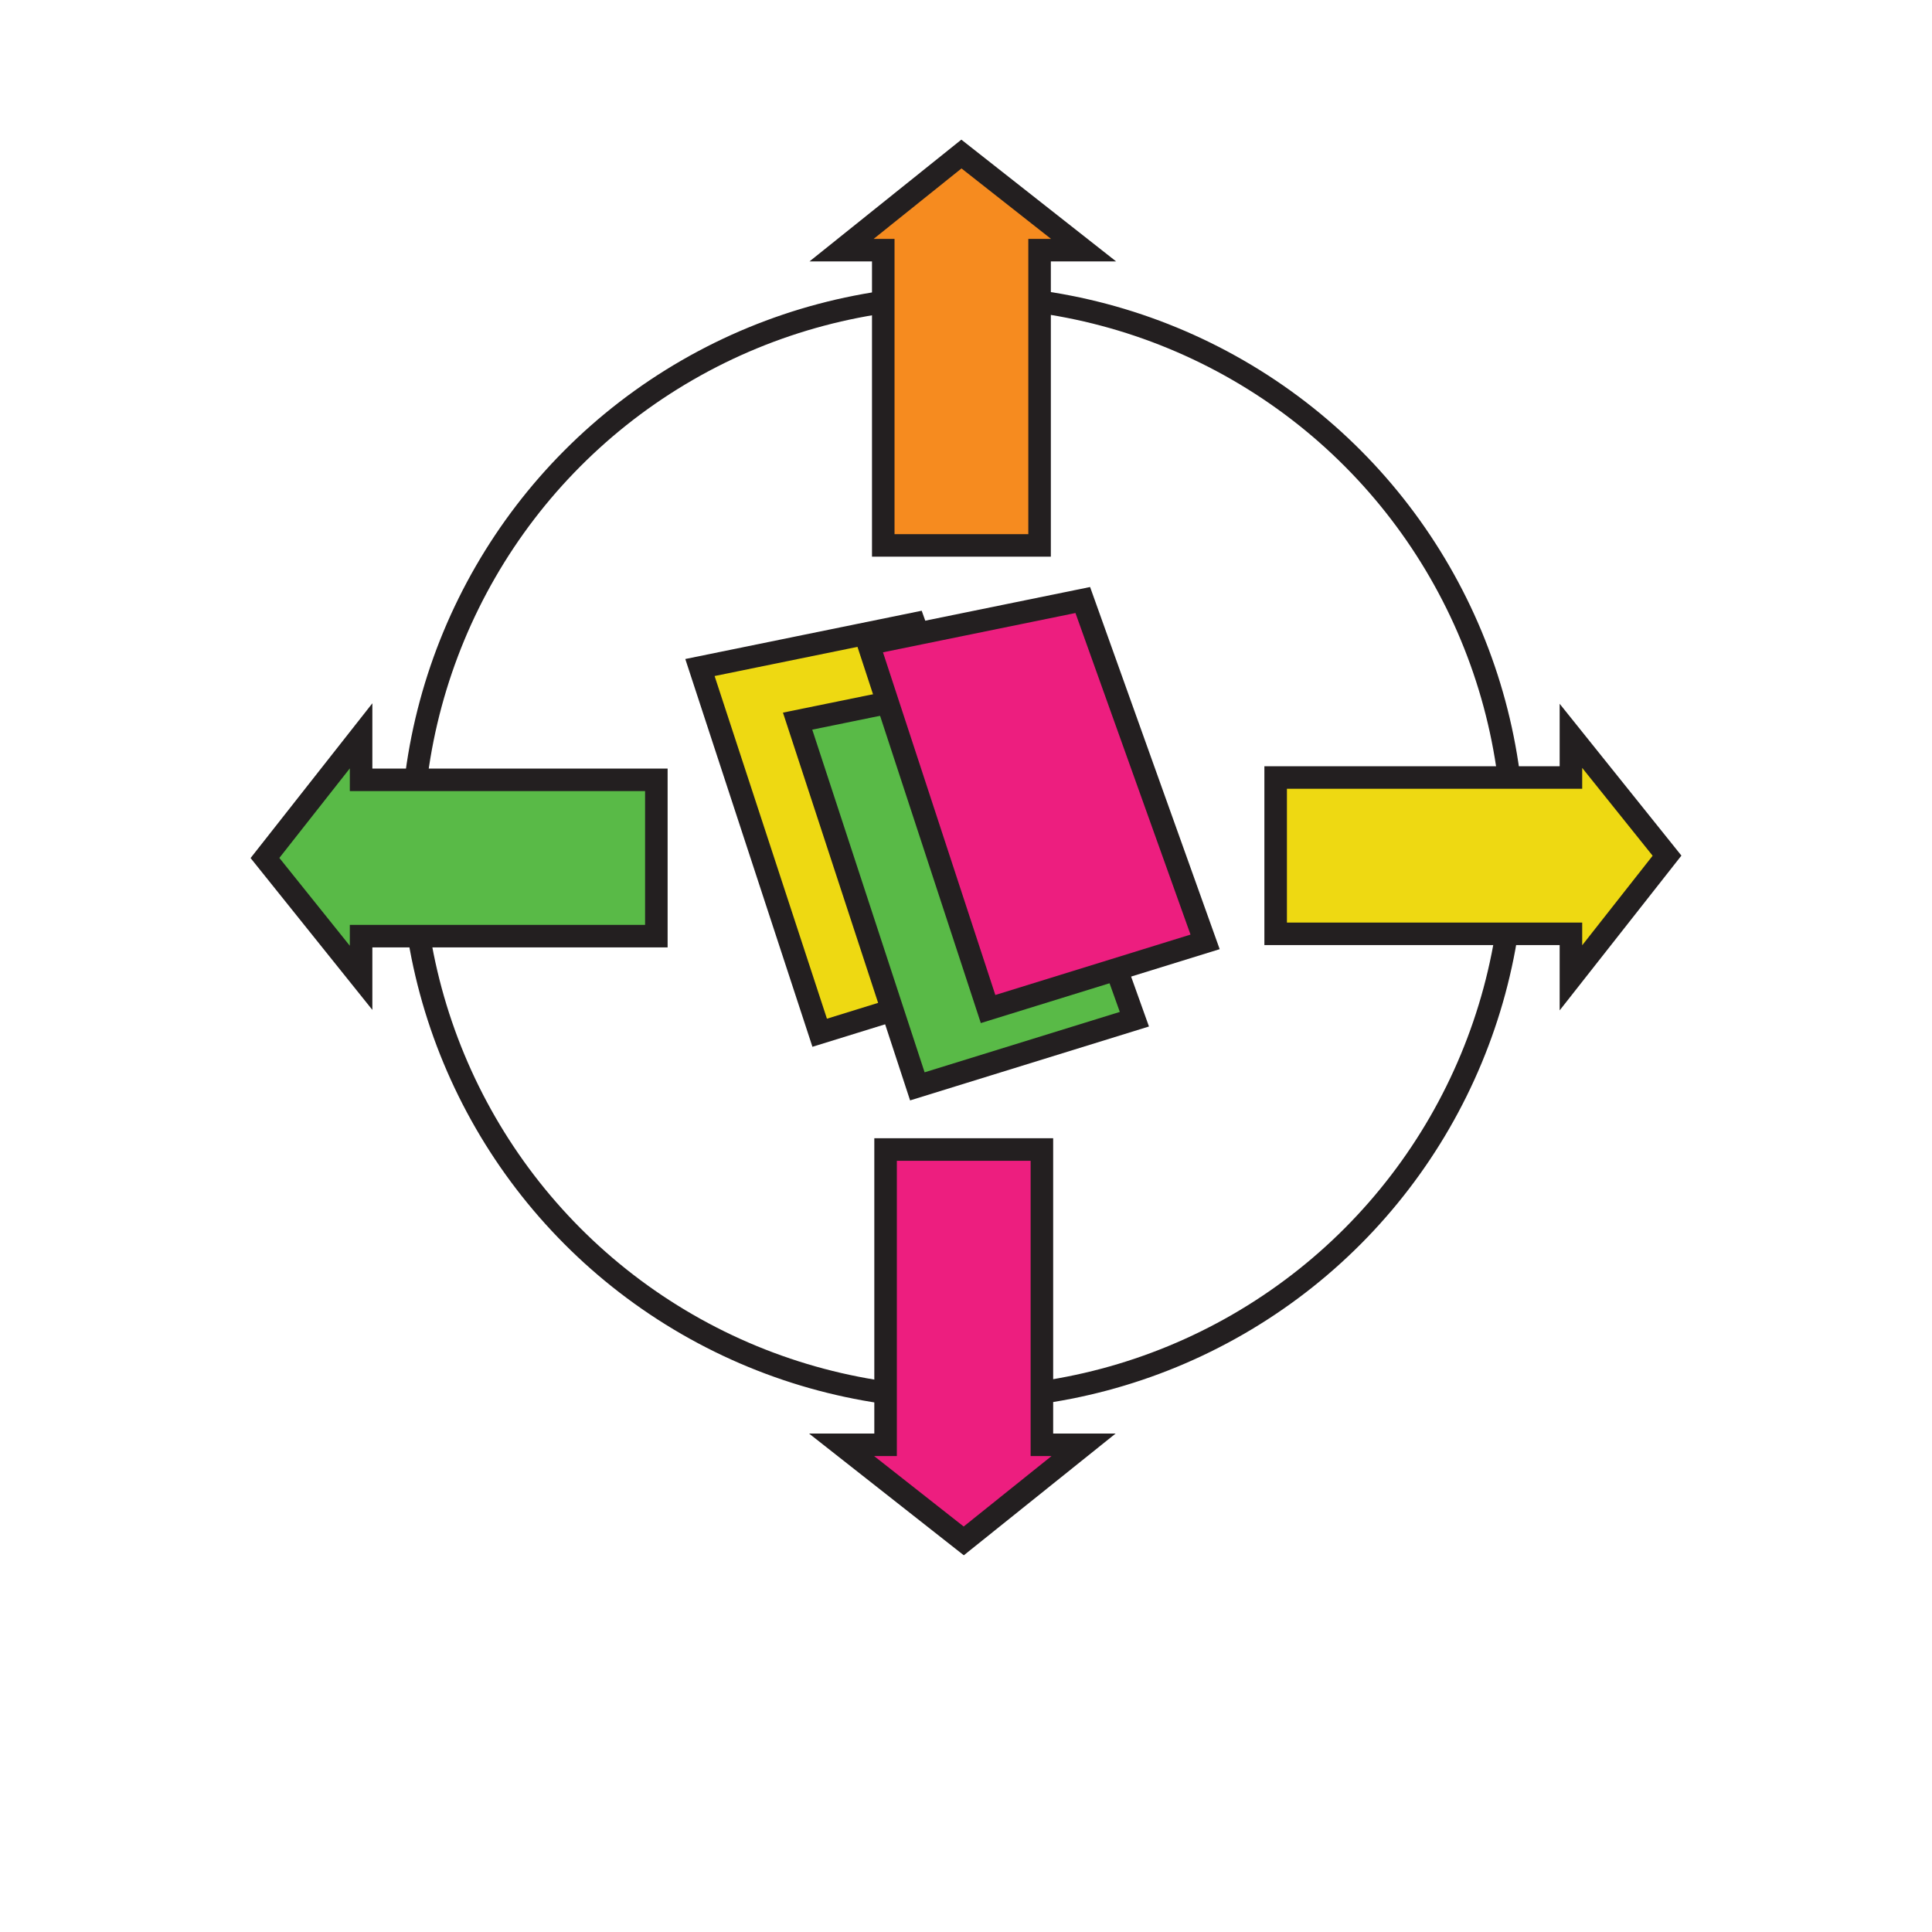
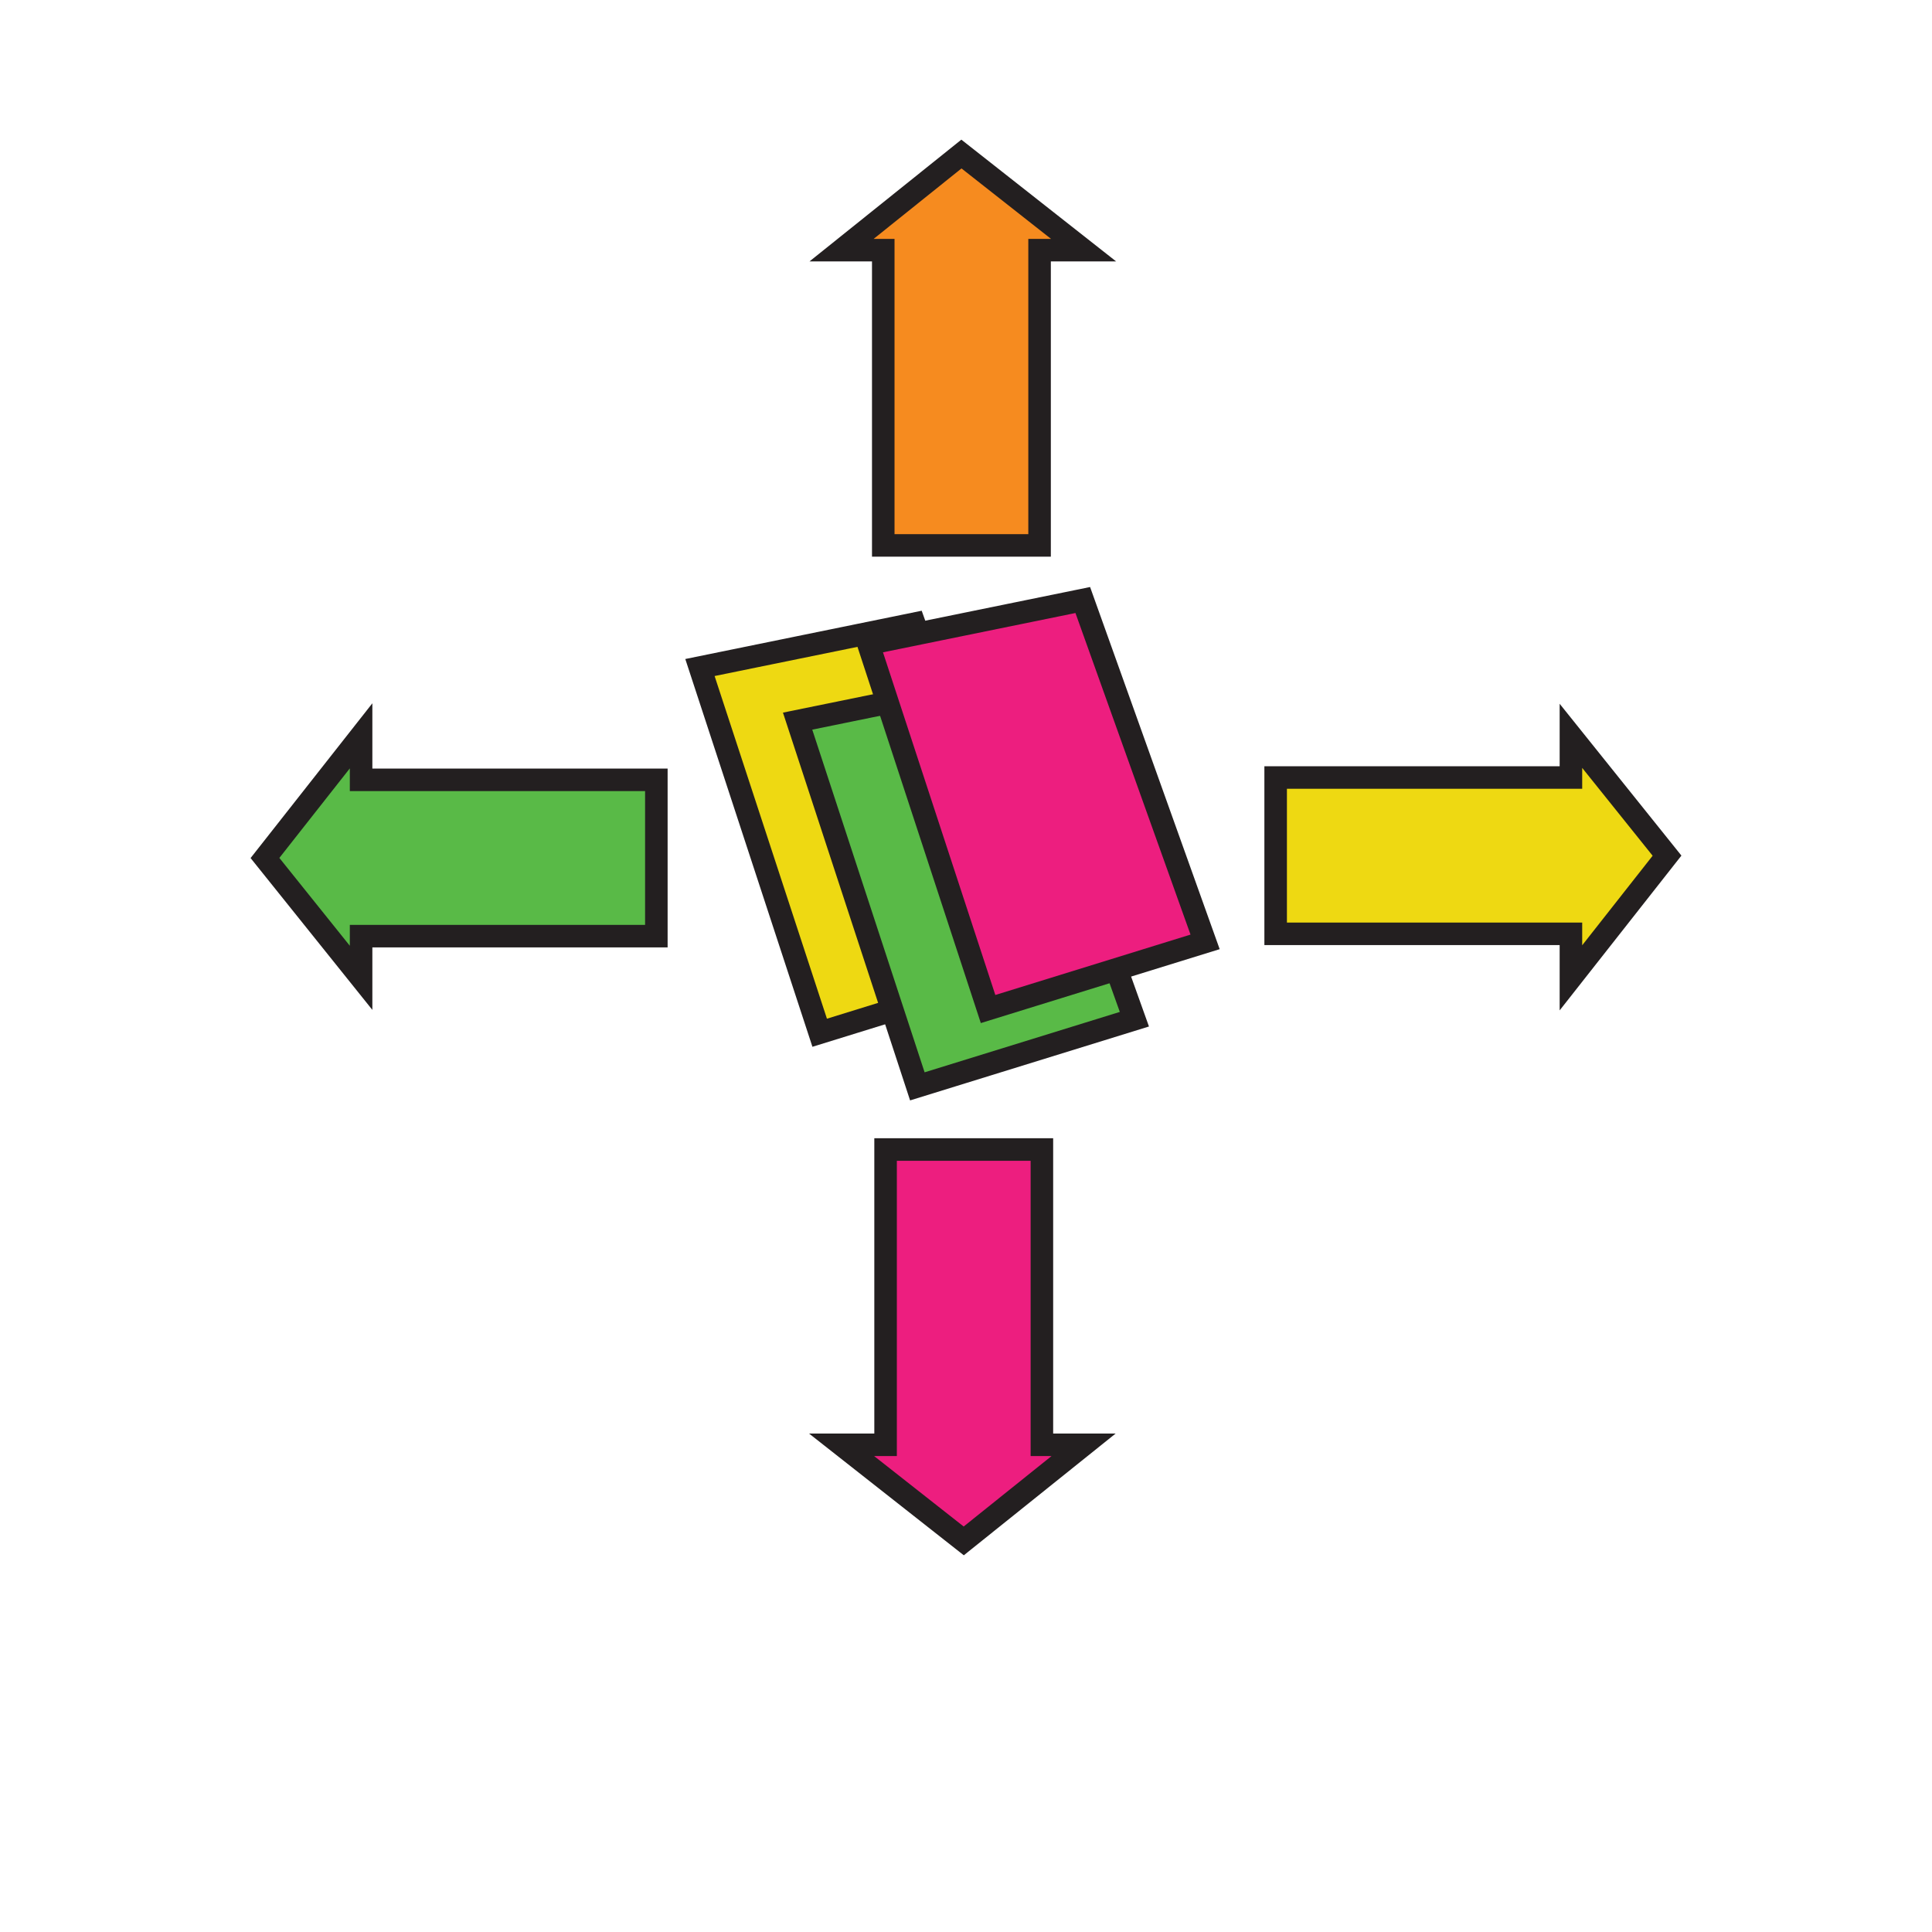
<svg xmlns="http://www.w3.org/2000/svg" id="Layer_1" data-name="Layer 1" viewBox="0 0 1200 1200">
  <defs>
    <style>.cls-1{fill:none;}.cls-1,.cls-2,.cls-3,.cls-4,.cls-5{stroke:#231f20;stroke-miterlimit:10;stroke-width:14px;}.cls-2{fill:#f68b1f;}.cls-3{fill:#59ba47;}.cls-4{fill:#eed912;}.cls-5{fill:#ed1e7f;}</style>
  </defs>
-   <circle class="cls-1" cx="597.88" cy="526.24" r="342.15" />
  <polygon class="cls-2" points="548.61 155.37 548.61 338.77 645.7 338.77 645.7 155.37 673.03 155.37 597.16 95.68 522.72 155.37 548.61 155.37" />
  <polygon class="cls-3" points="224.28 581.46 407.67 581.46 407.67 484.37 224.28 484.37 224.28 457.04 164.58 532.91 224.28 607.35 224.28 581.46" />
  <polygon class="cls-4" points="975.73 482.93 792.33 482.93 792.33 580.02 975.73 580.02 975.73 607.35 1035.42 531.47 975.73 457.04 975.73 482.93" />
  <polygon class="cls-5" points="647.14 897.39 647.14 713.99 550.05 713.99 550.05 897.39 522.72 897.39 598.6 957.08 673.03 897.39 647.14 897.39" />
  <polygon class="cls-4" points="434.75 414.61 509.12 641.46 643.92 599.75 567.94 387.41 434.75 414.61" />
  <polygon class="cls-3" points="495.41 447.91 569.78 674.76 704.59 633.05 628.61 420.71 495.41 447.91" />
  <polygon class="cls-5" points="539.34 399.88 613.71 626.73 748.51 585.02 672.53 372.68 539.34 399.88" />
</svg>